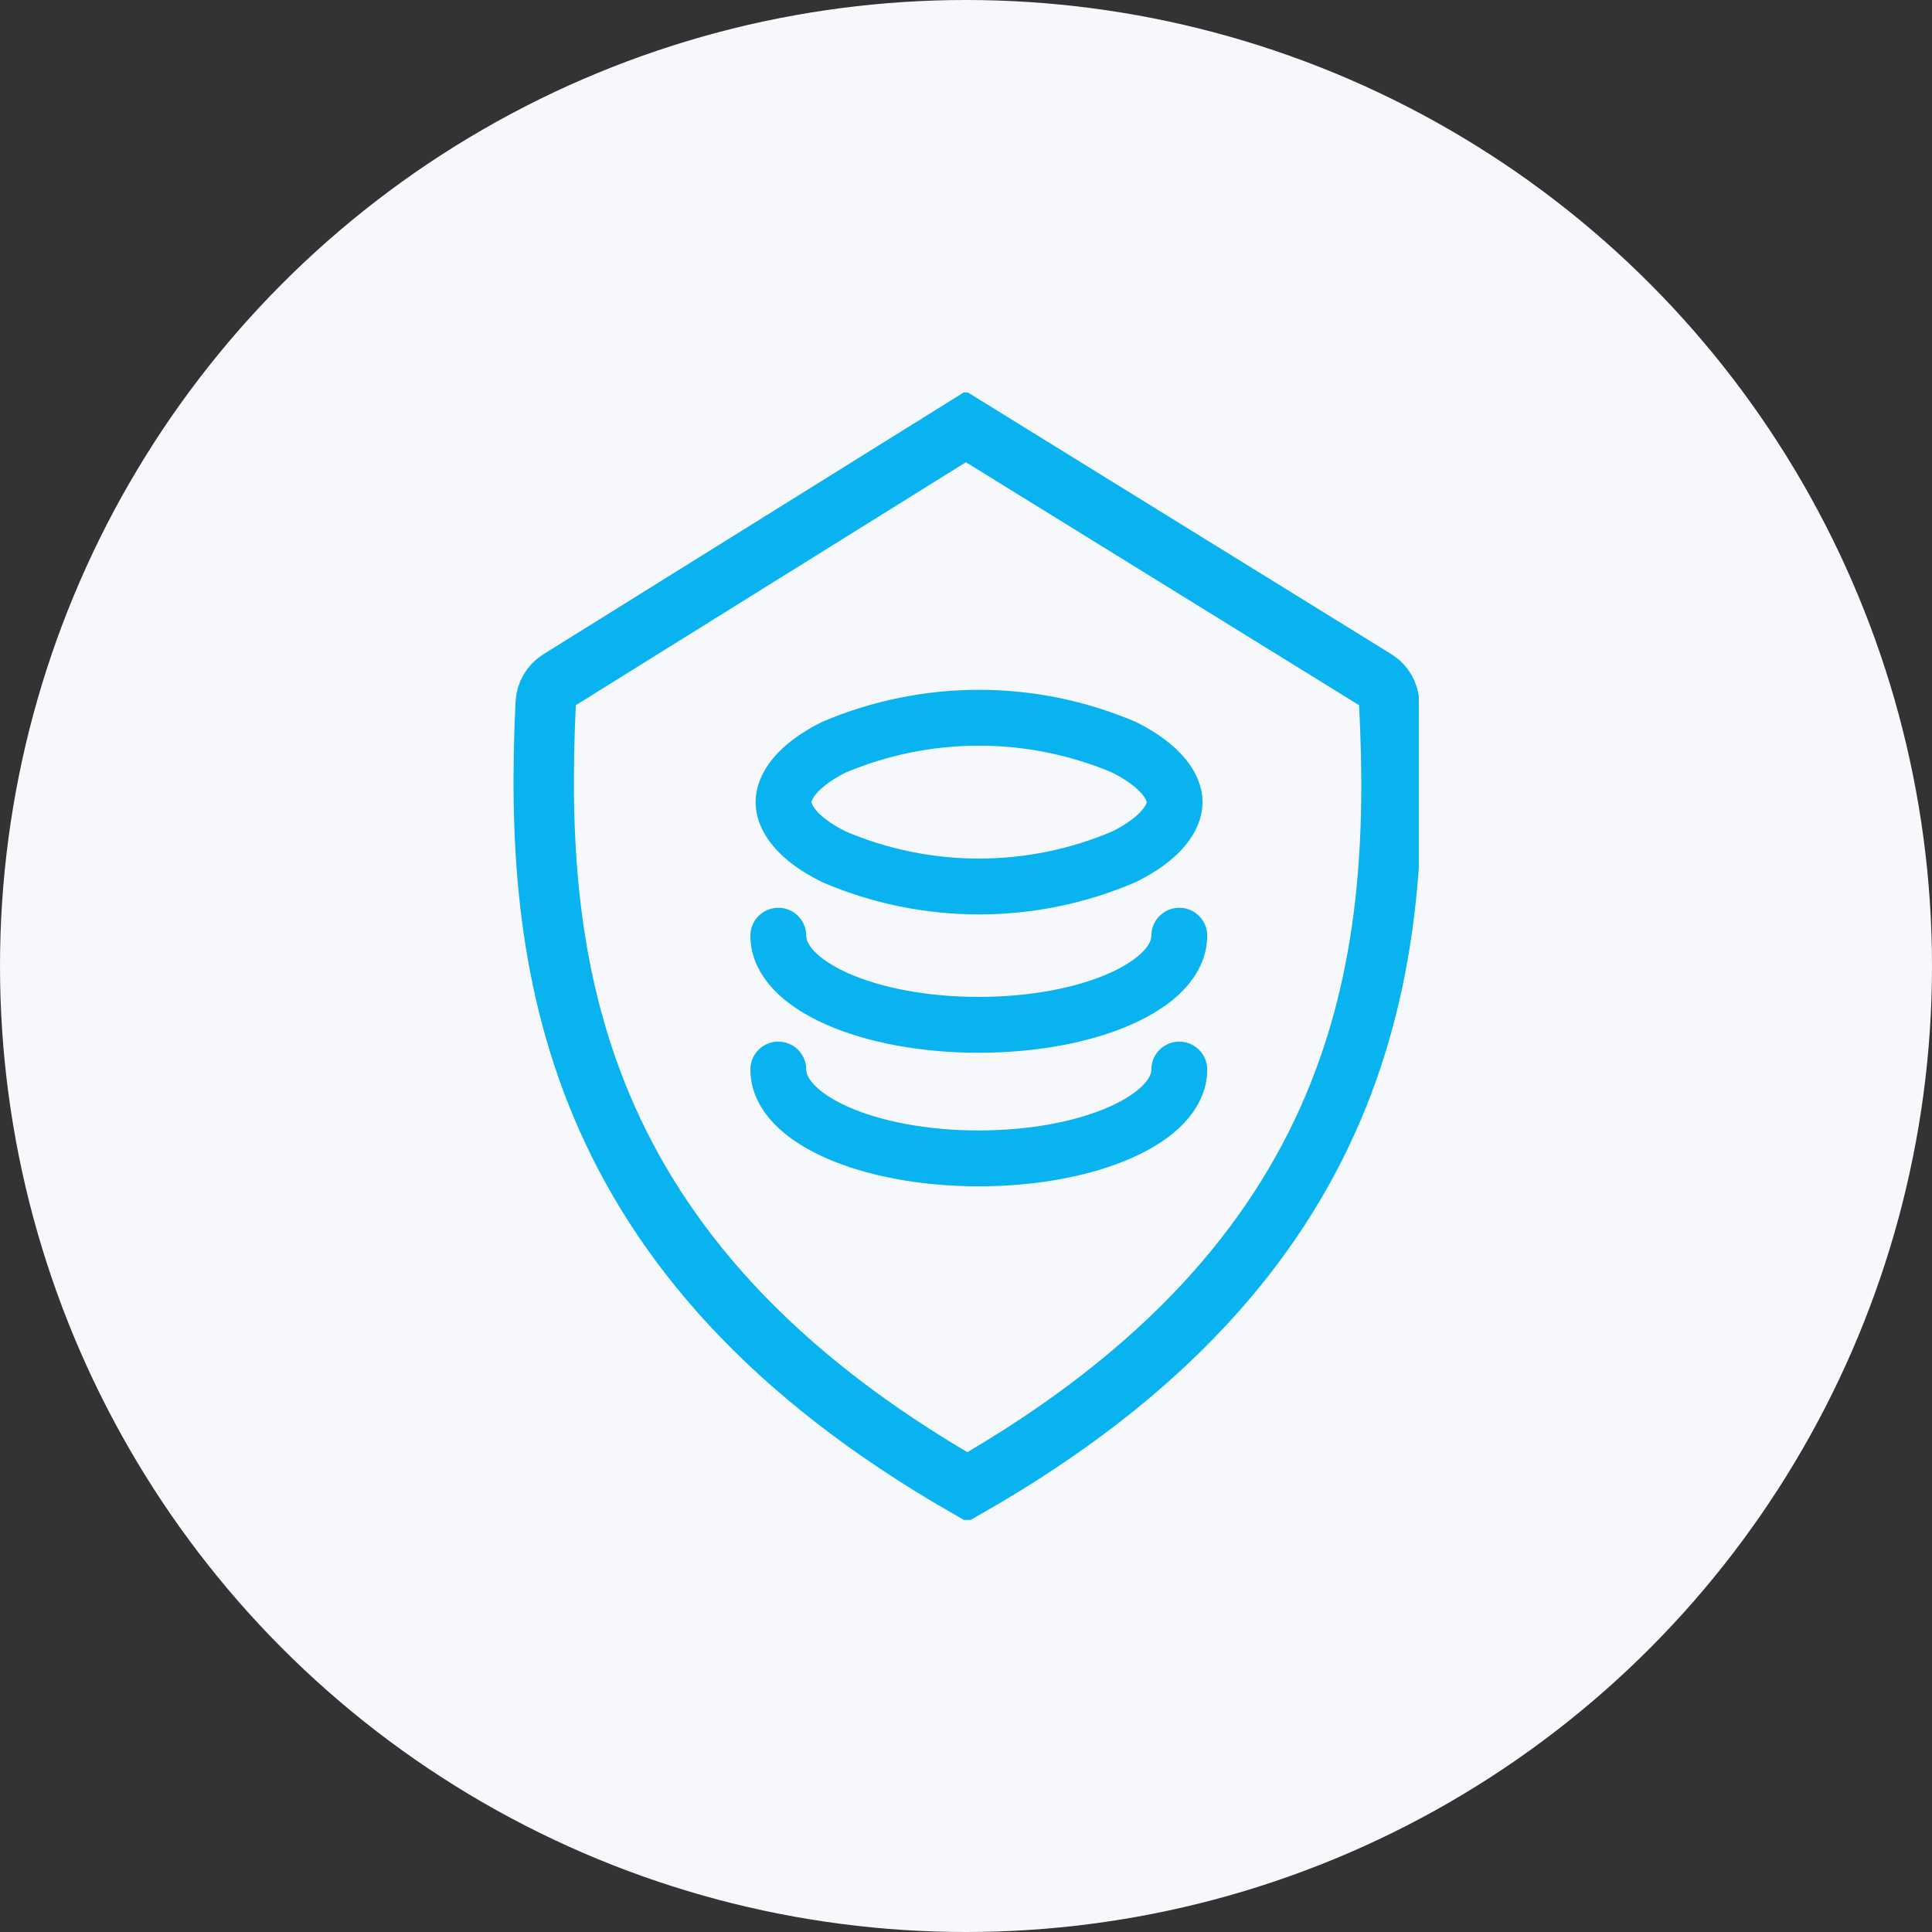
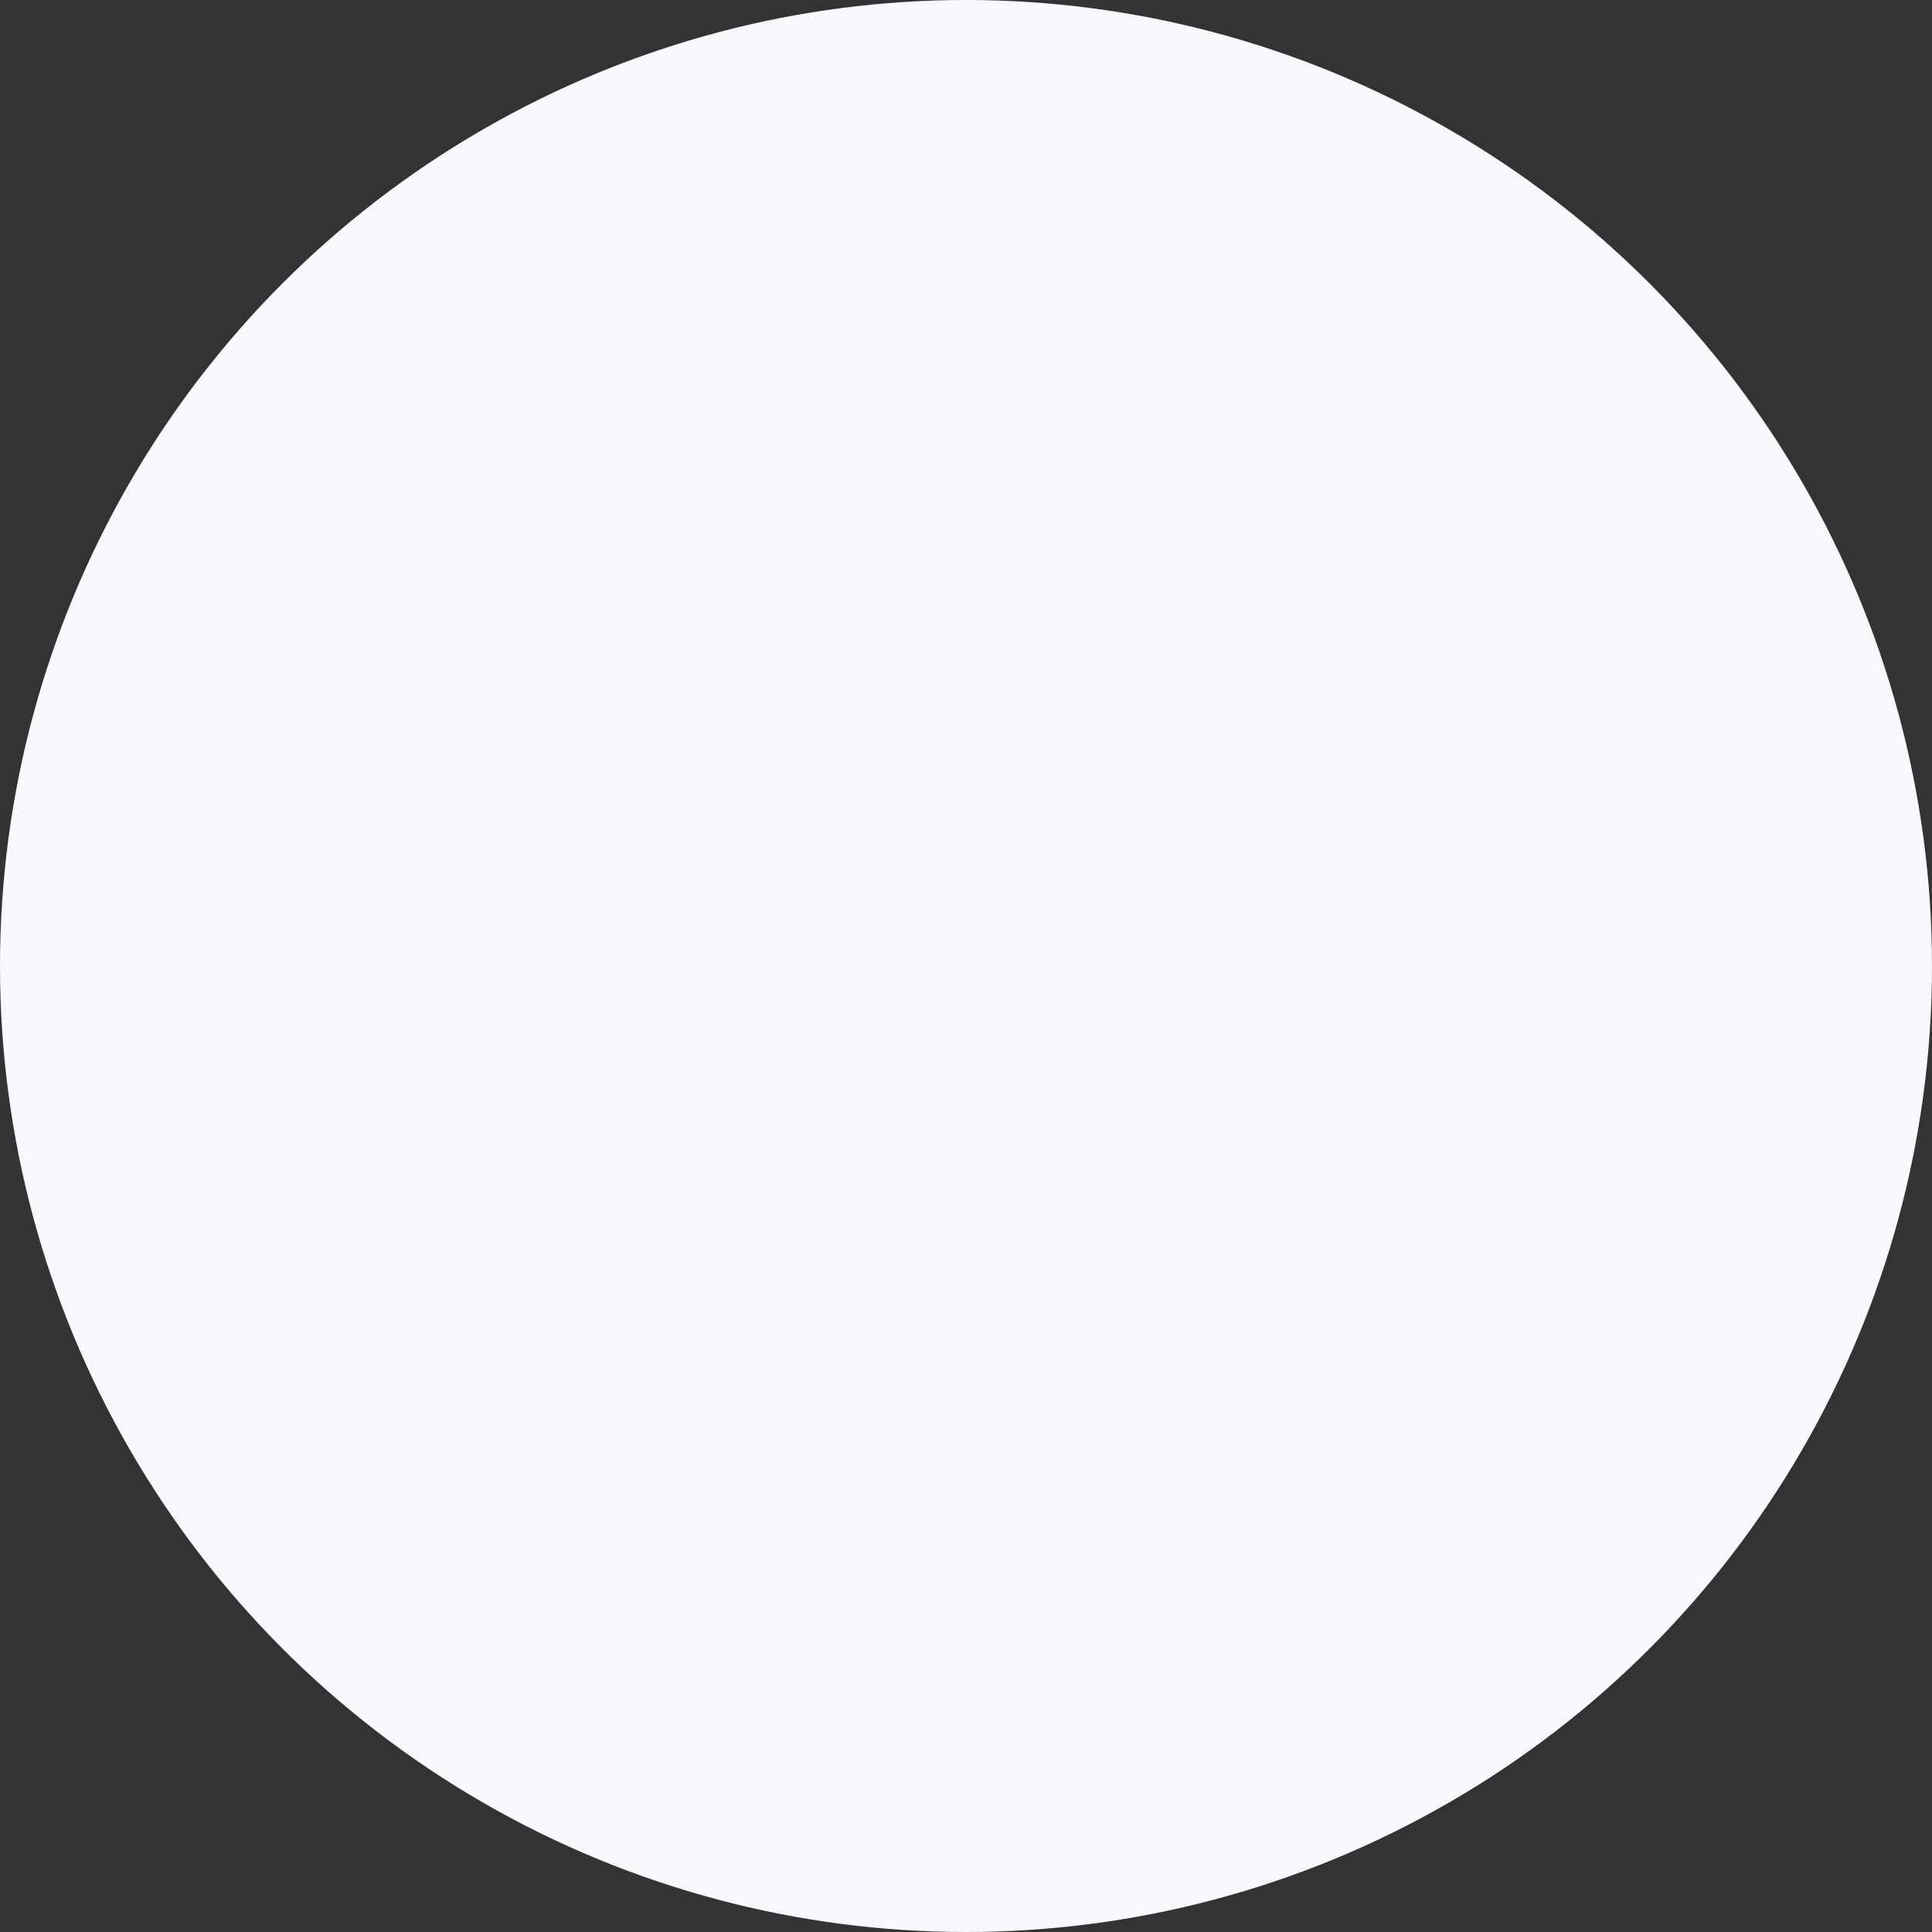
<svg xmlns="http://www.w3.org/2000/svg" width="64" height="64" viewBox="0 0 64 64" fill="none">
  <rect x="0" y="0" width="64" height="64" fill="#333333" stroke="none" />
  <circle cx="32" cy="32" r="32" fill="#F6F8FB" />
  <g clip-path="url(#clip0_698_1281)">
-     <path d="M31.995 14.135L18.529 22.522C18.397 22.604 18.287 22.717 18.209 22.851C18.13 22.985 18.085 23.137 18.077 23.292C17.664 31.948 18.837 41.692 32.043 49.262C45.259 41.711 46.471 31.996 46.019 23.292C46.011 23.137 45.966 22.985 45.888 22.851C45.809 22.717 45.699 22.604 45.567 22.522L31.995 14.135Z" stroke="#08B3F0" stroke-width="2" />
-     <path d="M38.911 26.572C38.911 27.072 38.478 27.764 37.237 28.38C35.717 29.031 34.081 29.366 32.428 29.366C30.774 29.366 29.138 29.031 27.619 28.38C26.378 27.764 25.955 27.072 25.955 26.572C25.955 26.072 26.378 25.379 27.619 24.754C29.14 24.109 30.775 23.776 32.428 23.776C34.08 23.776 35.716 24.109 37.237 24.754C38.478 25.379 38.911 26.072 38.911 26.572Z" stroke="#08B3F0" stroke-width="1.85" />
-     <path d="M39.065 30.996C39.065 32.631 36.093 33.949 32.419 33.949C28.744 33.949 25.782 32.631 25.782 30.996" stroke="#08B3F0" stroke-width="1.85" stroke-linecap="round" />
    <path d="M39.065 35.43C39.065 37.056 36.093 38.373 32.419 38.373C28.744 38.373 25.782 37.056 25.782 35.43" stroke="#08B3F0" stroke-width="1.85" stroke-linecap="round" />
  </g>
  <defs>
    <clipPath id="clip0_698_1281">
-       <rect width="30" height="37.349" fill="white" transform="translate(17 13)" />
-     </clipPath>
+       </clipPath>
  </defs>
</svg>